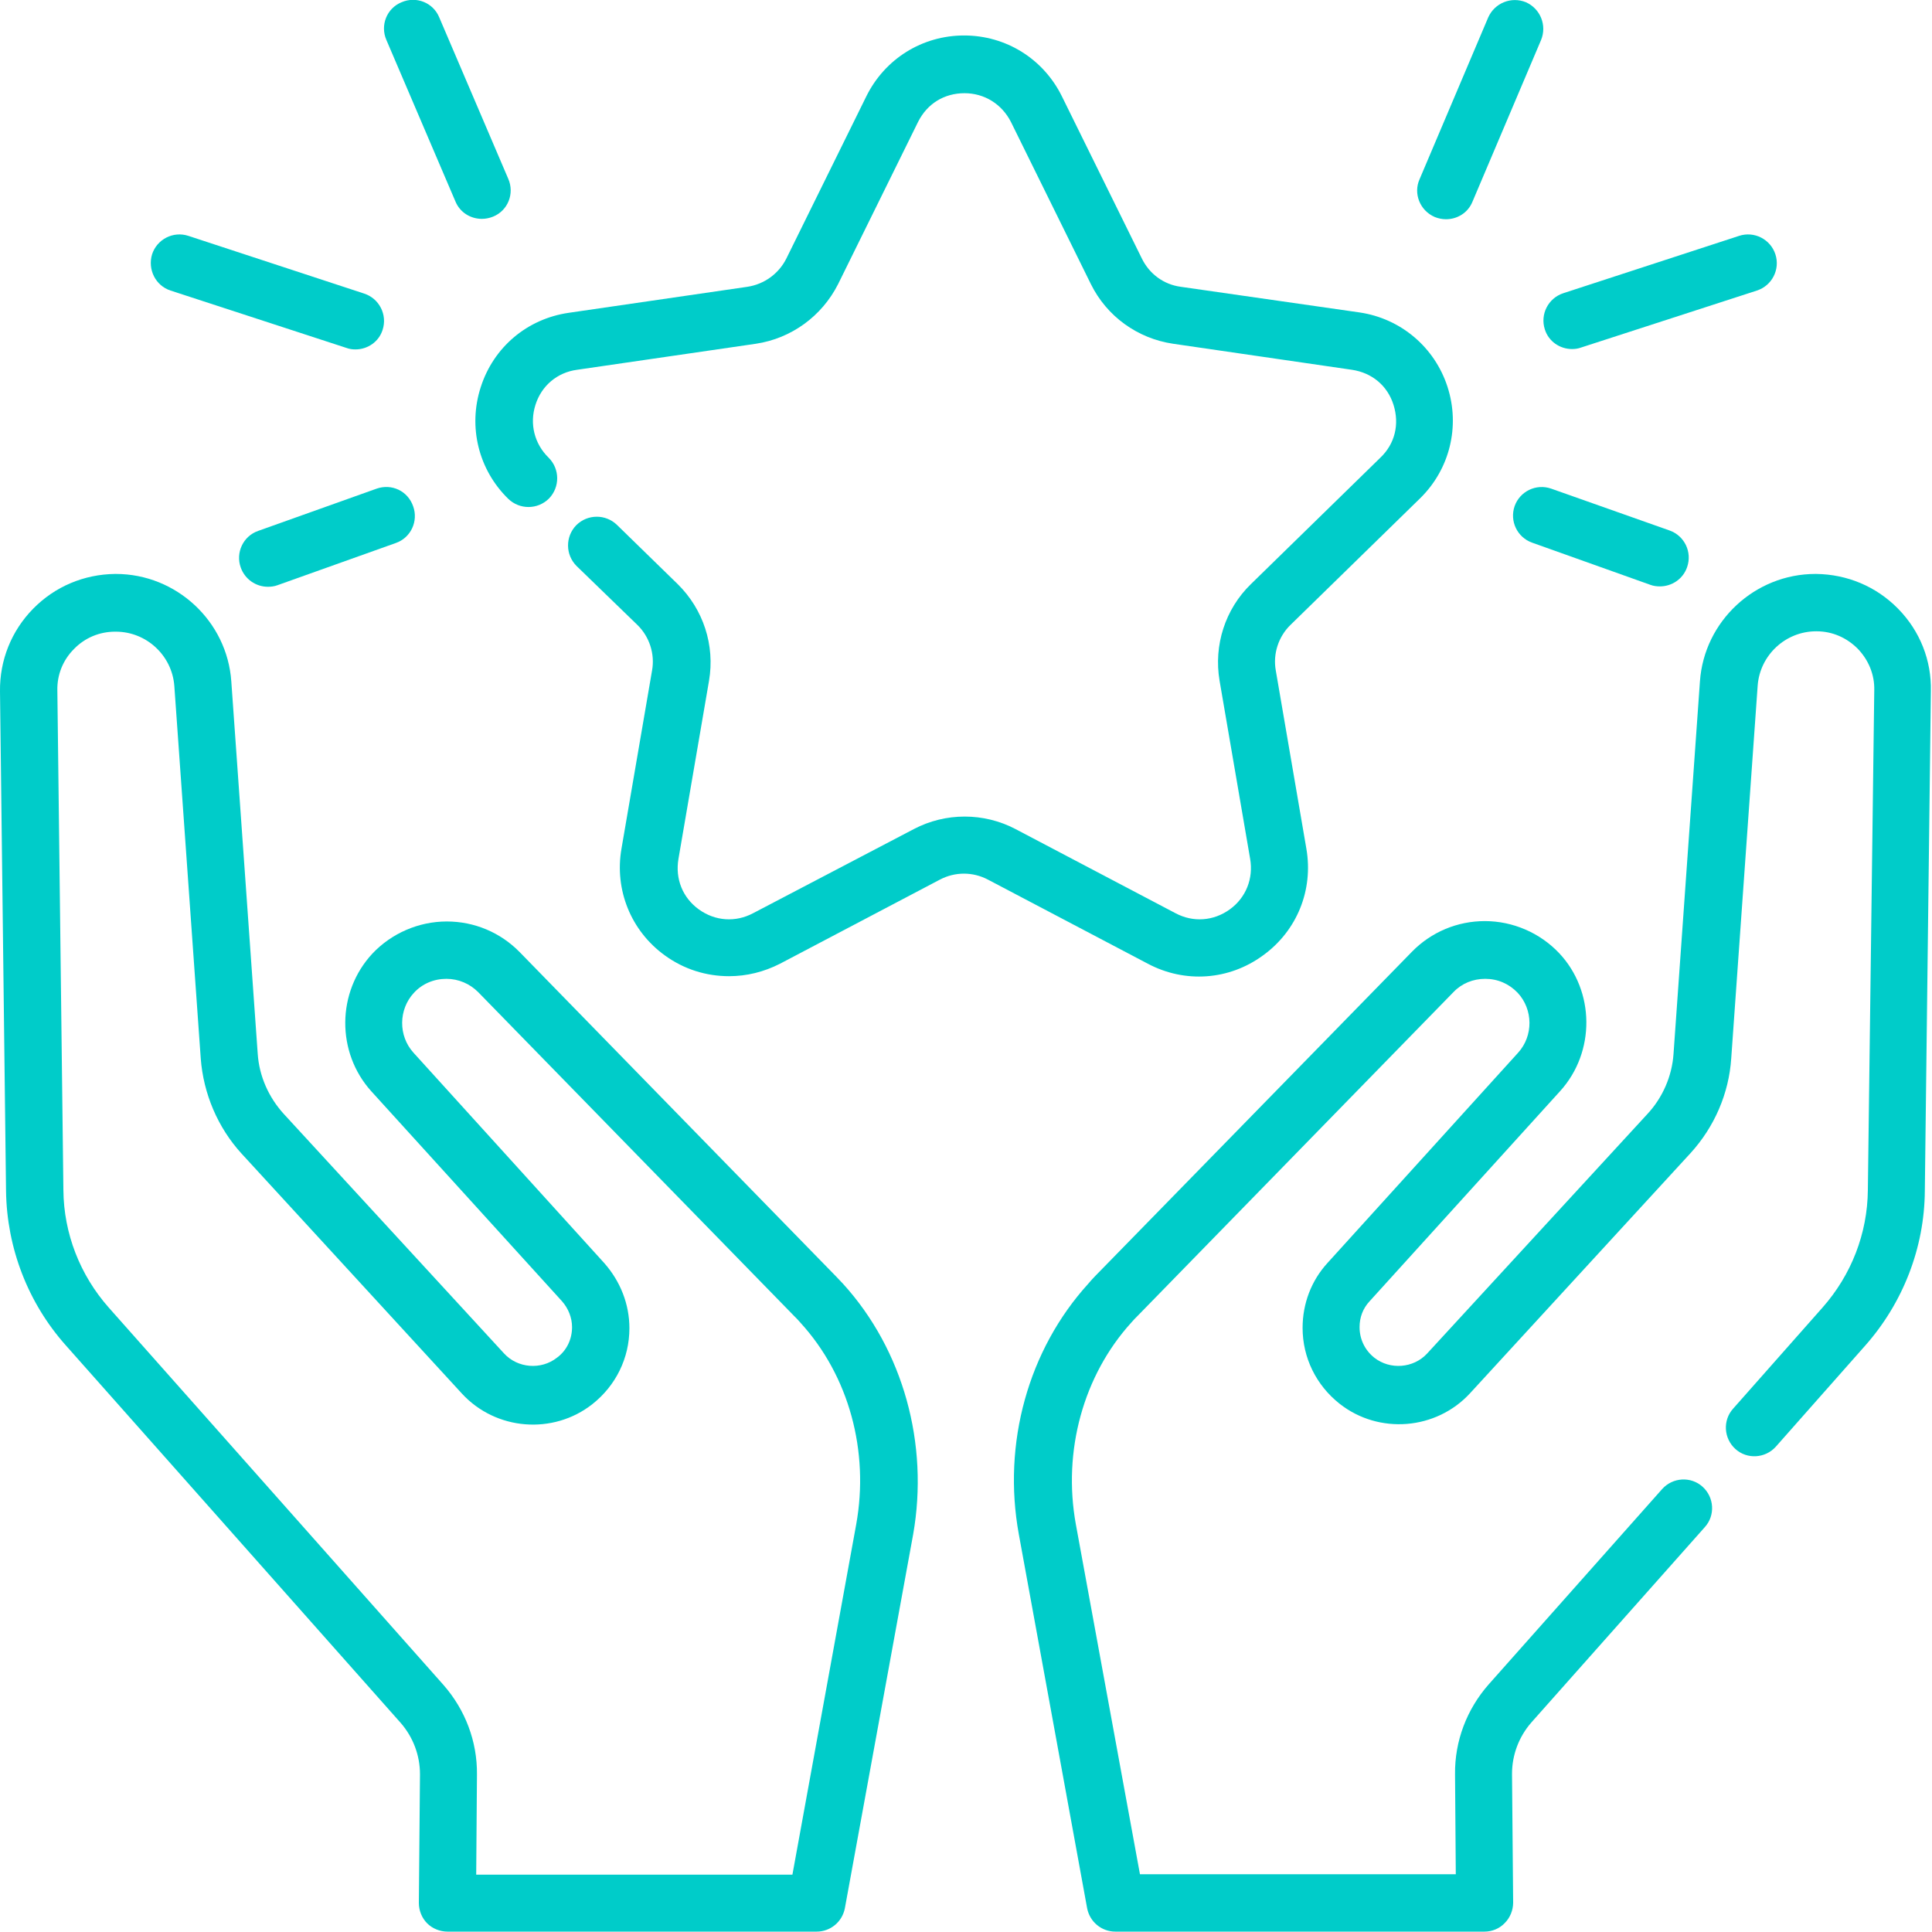
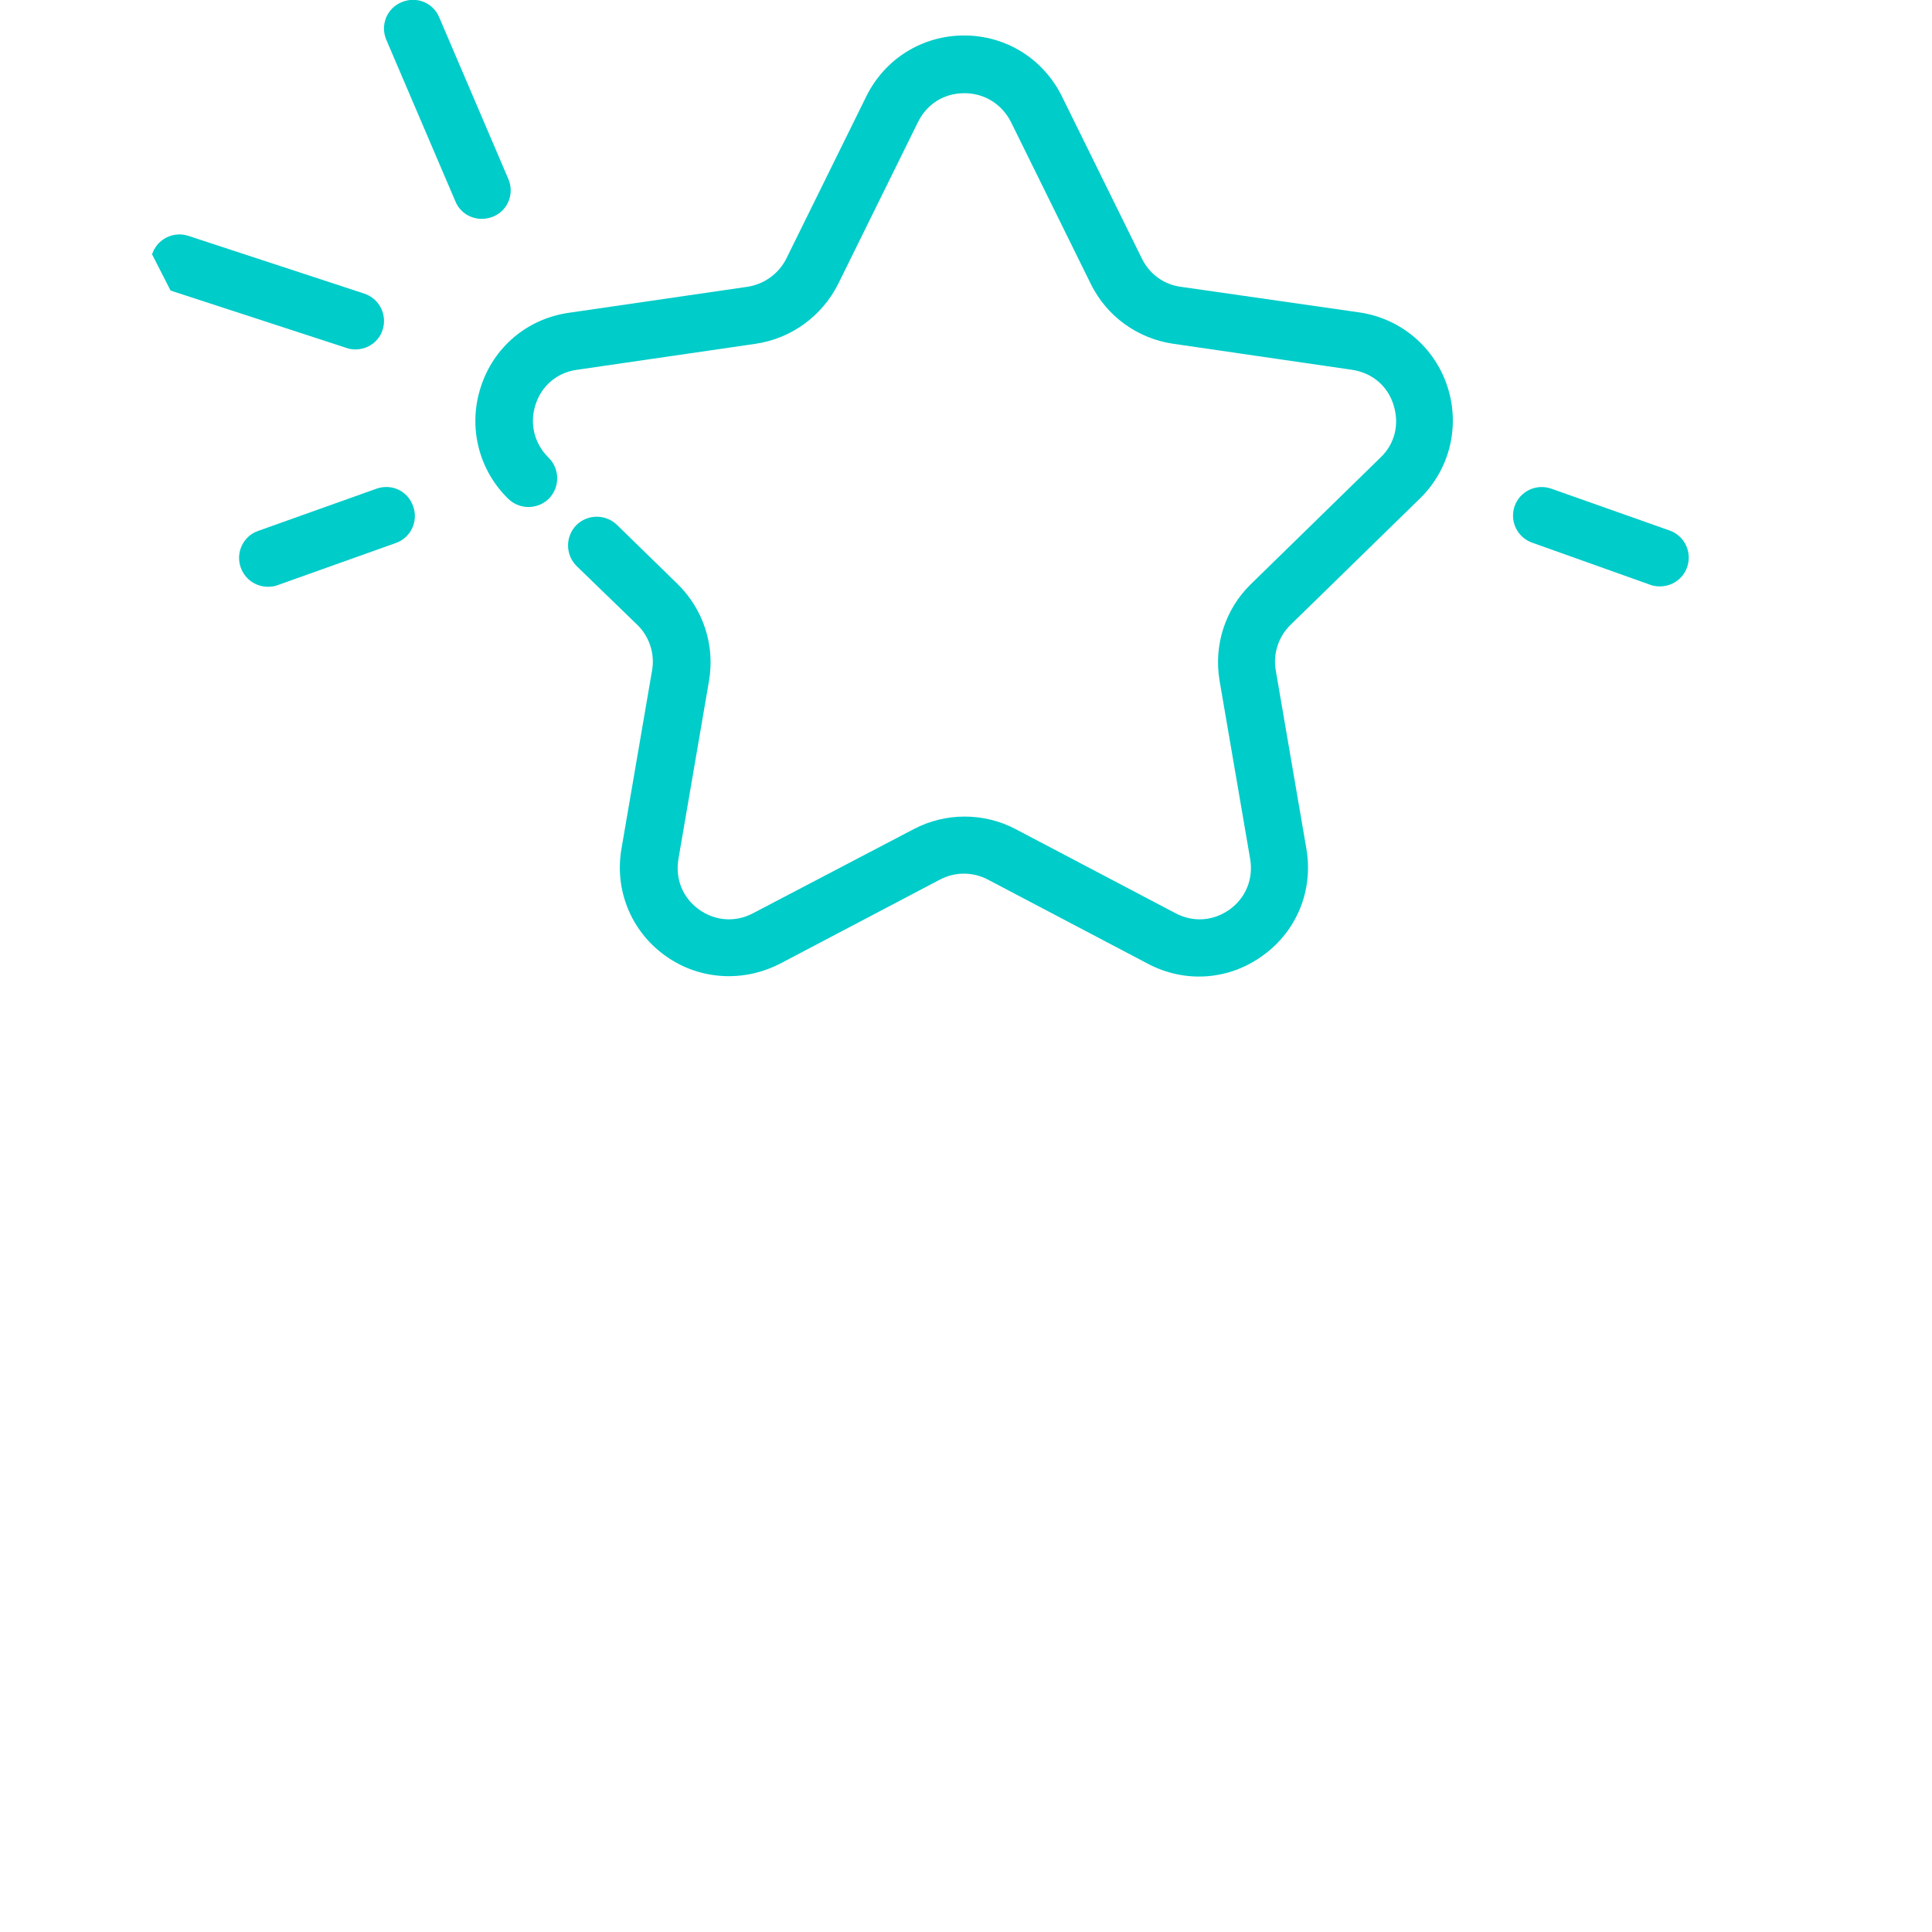
<svg xmlns="http://www.w3.org/2000/svg" id="Layer_1" x="0px" y="0px" viewBox="0 0 512 512" style="enable-background:new 0 0 512 512;" xml:space="preserve">
  <style type="text/css"> .st0{fill:#00CCC9;} </style>
-   <path class="st0" d="M223.4,340.2L223.4,340.2c-0.7-0.7-1.3-1.4-1.9-2l-83.8-85.9c-5.1-5.2-12-8.1-19.3-8.1 c-7.4,0-14.6,3.1-19.7,8.5c-9.5,10.2-9.6,26.2-0.3,36.5l50.5,55.6c1.7,1.9,2.7,4.4,2.7,6.9c0,3.2-1.4,6.2-4,8.1 c-4.2,3.3-10.4,2.8-14-1.1l-58.4-63.5c-4-4.4-6.5-10-6.9-15.9l-7-98.7c-1.1-16-14.6-28.5-30.6-28.5h-0.2c-8.2,0.1-15.9,3.3-21.7,9.2 C3,167.2-0.1,175,0,183.2l1.6,132.4c0.2,15.1,5.8,29.7,15.9,41l88.7,100c3.3,3.8,5.1,8.6,5.1,13.6l-0.3,34.1c0,2,0.8,4,2.2,5.4 c1.4,1.4,3.4,2.2,5.4,2.2h97.8c3.7,0,6.8-2.6,7.5-6.2l18.1-99.1C246.2,382.7,239.4,357.8,223.4,340.2 C223.4,340.3,223.4,340.3,223.4,340.2z M226.9,404L210,496.8h-83.8l0.2-26.5c0.1-8.8-3.1-17.2-8.9-23.8l-88.7-100 c-7.6-8.6-11.9-19.6-12-31.1L15.2,183c-0.1-4.2,1.5-8.1,4.4-11c2.9-3,6.8-4.6,10.9-4.6h0.2c8.1,0,14.9,6.3,15.5,14.4l7,98.7 c0.7,9.3,4.5,18.3,10.8,25.2l58.4,63.6c9,9.8,24.2,11,34.6,2.8c6.2-4.9,9.8-12.2,9.8-20.1c0-6.4-2.4-12.4-6.6-17.2L109.6,279 c-4.1-4.5-4-11.5,0.1-15.9c2.2-2.4,5.3-3.7,8.6-3.7c3.2,0,6.2,1.3,8.4,3.5l83.8,85.9c0.6,0.6,1.1,1.1,1.6,1.7l0,0 C225,364.6,230.4,384.6,226.9,404z" />
-   <path class="st0" d="M503,161.3c-5.8-5.9-13.5-9.1-21.7-9.2h-0.2c-16,0-29.5,12.5-30.6,28.5l-7,98.7c-0.4,5.9-2.9,11.6-6.9,15.9 l-58.4,63.5c-3.6,3.9-9.8,4.4-14,1.1c-2.5-2-3.9-4.9-3.9-8.1c0-2.6,0.9-5,2.7-6.9l50.5-55.7c9.3-10.3,9.2-26.4-0.3-36.5 c-5.1-5.4-12.3-8.5-19.7-8.5c-7.3,0-14.2,2.9-19.3,8.1l-83.9,85.9c-0.7,0.7-1.3,1.4-1.9,2.1c-15.9,17.5-22.8,42.3-18.4,66.4 l18.1,99.1c0.7,3.6,3.8,6.2,7.5,6.2h97.8c2,0,4-0.8,5.4-2.3c1.4-1.4,2.2-3.4,2.2-5.4l-0.3-34.1c0-5,1.8-9.8,5.1-13.6l46-51.8 c2.8-3.1,2.5-7.9-0.6-10.7c-3.1-2.8-7.9-2.5-10.7,0.6l-46,51.8c-5.8,6.6-9,15-8.9,23.8l0.2,26.5h-83.7l-17-92.8 c-3.5-19.4,2-39.4,14.7-53.4c0.5-0.6,1.1-1.2,1.6-1.7l83.8-85.9c2.2-2.3,5.2-3.5,8.4-3.5c3.3,0,6.3,1.3,8.6,3.7 c4.1,4.4,4.2,11.4,0.1,15.9l-50.5,55.7c-4.3,4.7-6.6,10.8-6.6,17.2c0,7.9,3.6,15.2,9.8,20.1c10.4,8.2,25.6,7,34.6-2.8l58.4-63.6 c6.3-6.9,10.2-15.8,10.8-25.2l7-98.7c0.6-8.1,7.4-14.4,15.5-14.4h0.1c4.2,0,8,1.7,10.9,4.6c2.9,3,4.5,6.9,4.4,11L495,315.4 c-0.1,11.5-4.4,22.5-12,31.1l-23.7,26.8c-2.8,3.1-2.5,7.9,0.6,10.7c3.1,2.8,7.9,2.5,10.7-0.6l23.7-26.8c10-11.3,15.7-25.9,15.8-41 l1.6-132.4C511.9,175,508.8,167.2,503,161.3z" />
  <path class="st0" d="M334.7,253.2c9-6.5,13.4-17.3,11.5-28.3l-8.1-47.2c-0.8-4.4,0.7-9,3.9-12.1l34.3-33.5 c7.9-7.7,10.7-19.1,7.3-29.6c-3.4-10.5-12.4-18.1-23.3-19.7L312.9,76c-4.5-0.6-8.3-3.4-10.3-7.5l-21.2-43 c-4.9-9.9-14.8-16.1-25.9-16.1s-21,6.2-25.9,16.1l-21.2,43c-2,4-5.8,6.8-10.3,7.5l-47.4,6.9c-11,1.6-19.9,9.1-23.3,19.7 c-3.4,10.5-0.6,21.9,7.3,29.6c3,2.9,7.8,2.9,10.8-0.1c2.9-3,2.9-7.8-0.1-10.8c-3.8-3.7-5.1-9-3.5-14c1.6-5.1,5.8-8.6,11-9.3 l47.4-6.9c9.4-1.4,17.5-7.3,21.8-15.8l21.2-43c2.4-4.8,6.9-7.6,12.3-7.6c5.3,0,9.9,2.9,12.3,7.6l21.2,43 c4.2,8.5,12.3,14.4,21.8,15.8l47.4,6.9c5.3,0.8,9.4,4.2,11,9.3c1.6,5.1,0.4,10.3-3.5,14l-34.3,33.5c-6.8,6.6-9.9,16.2-8.3,25.6 l8.1,47.2c0.9,5.2-1.1,10.3-5.4,13.4c-4.3,3.1-9.7,3.5-14.4,1l-42.4-22.3c-8.4-4.4-18.5-4.4-26.9,0L199.6,242 c-4.7,2.5-10.1,2.1-14.4-1c-4.3-3.1-6.3-8.1-5.4-13.4l8.1-47.2c1.6-9.4-1.5-18.9-8.3-25.6l-16.1-15.7c-3-2.9-7.8-2.9-10.8,0.1 c-2.9,3-2.9,7.8,0.1,10.8l16.1,15.6c3.2,3.1,4.7,7.7,3.9,12.1l-8.1,47.2c-1.9,10.9,2.5,21.8,11.5,28.3c5.1,3.7,11,5.5,17,5.5 c4.6,0,9.2-1.1,13.5-3.3l42.4-22.3c4-2.1,8.7-2.1,12.7,0l42.4,22.3C314,260.6,325.7,259.8,334.7,253.2z" />
-   <path class="st0" d="M380.2,57.5c1,0.4,2,0.6,3,0.6c3,0,5.8-1.7,7-4.6l18.2-42.9c1.6-3.9-0.2-8.3-4-10c-3.9-1.6-8.3,0.2-10,4 l-18.2,42.9C374.5,51.3,376.3,55.8,380.2,57.5z" />
-   <path class="st0" d="M409.4,87.3c1,3.2,4,5.2,7.2,5.2c0.8,0,1.6-0.1,2.4-0.4L465.6,77c4-1.3,6.2-5.6,4.9-9.6s-5.6-6.2-9.6-4.9 l-46.6,15.2C410.3,79,408.1,83.3,409.4,87.3z" />
  <path class="st0" d="M411.1,129.5c-4-1.4-8.3,0.7-9.7,4.6c-1.4,4,0.7,8.3,4.6,9.7l31.4,11.2c0.8,0.3,1.7,0.4,2.5,0.4 c3.1,0,6.1-1.9,7.2-5.1c1.4-4-0.7-8.3-4.6-9.7L411.1,129.5z" />
  <path class="st0" d="M120.7,53.4c1.2,2.9,4,4.6,7,4.6c1,0,2-0.2,3-0.6c3.9-1.6,5.7-6.1,4-10L116.4,4.6c-1.6-3.9-6.1-5.7-10-4 c-3.9,1.6-5.7,6.1-4,10L120.7,53.4z" />
-   <path class="st0" d="M45.2,77l46.6,15.2c0.8,0.3,1.6,0.4,2.4,0.4c3.2,0,6.2-2,7.2-5.2c1.3-4-0.9-8.3-4.9-9.6L49.9,62.5 c-4-1.3-8.3,0.9-9.6,4.9C39.1,71.4,41.2,75.7,45.2,77z" />
+   <path class="st0" d="M45.2,77l46.6,15.2c0.8,0.3,1.6,0.4,2.4,0.4c3.2,0,6.2-2,7.2-5.2c1.3-4-0.9-8.3-4.9-9.6L49.9,62.5 c-4-1.3-8.3,0.9-9.6,4.9z" />
  <path class="st0" d="M99.8,129.5l-31.4,11.2c-4,1.4-6,5.8-4.6,9.7c1.1,3.1,4,5.1,7.2,5.1c0.8,0,1.7-0.1,2.5-0.4l31.4-11.2 c4-1.4,6-5.8,4.6-9.7C108.1,130.1,103.8,128.1,99.8,129.5z" />
</svg>